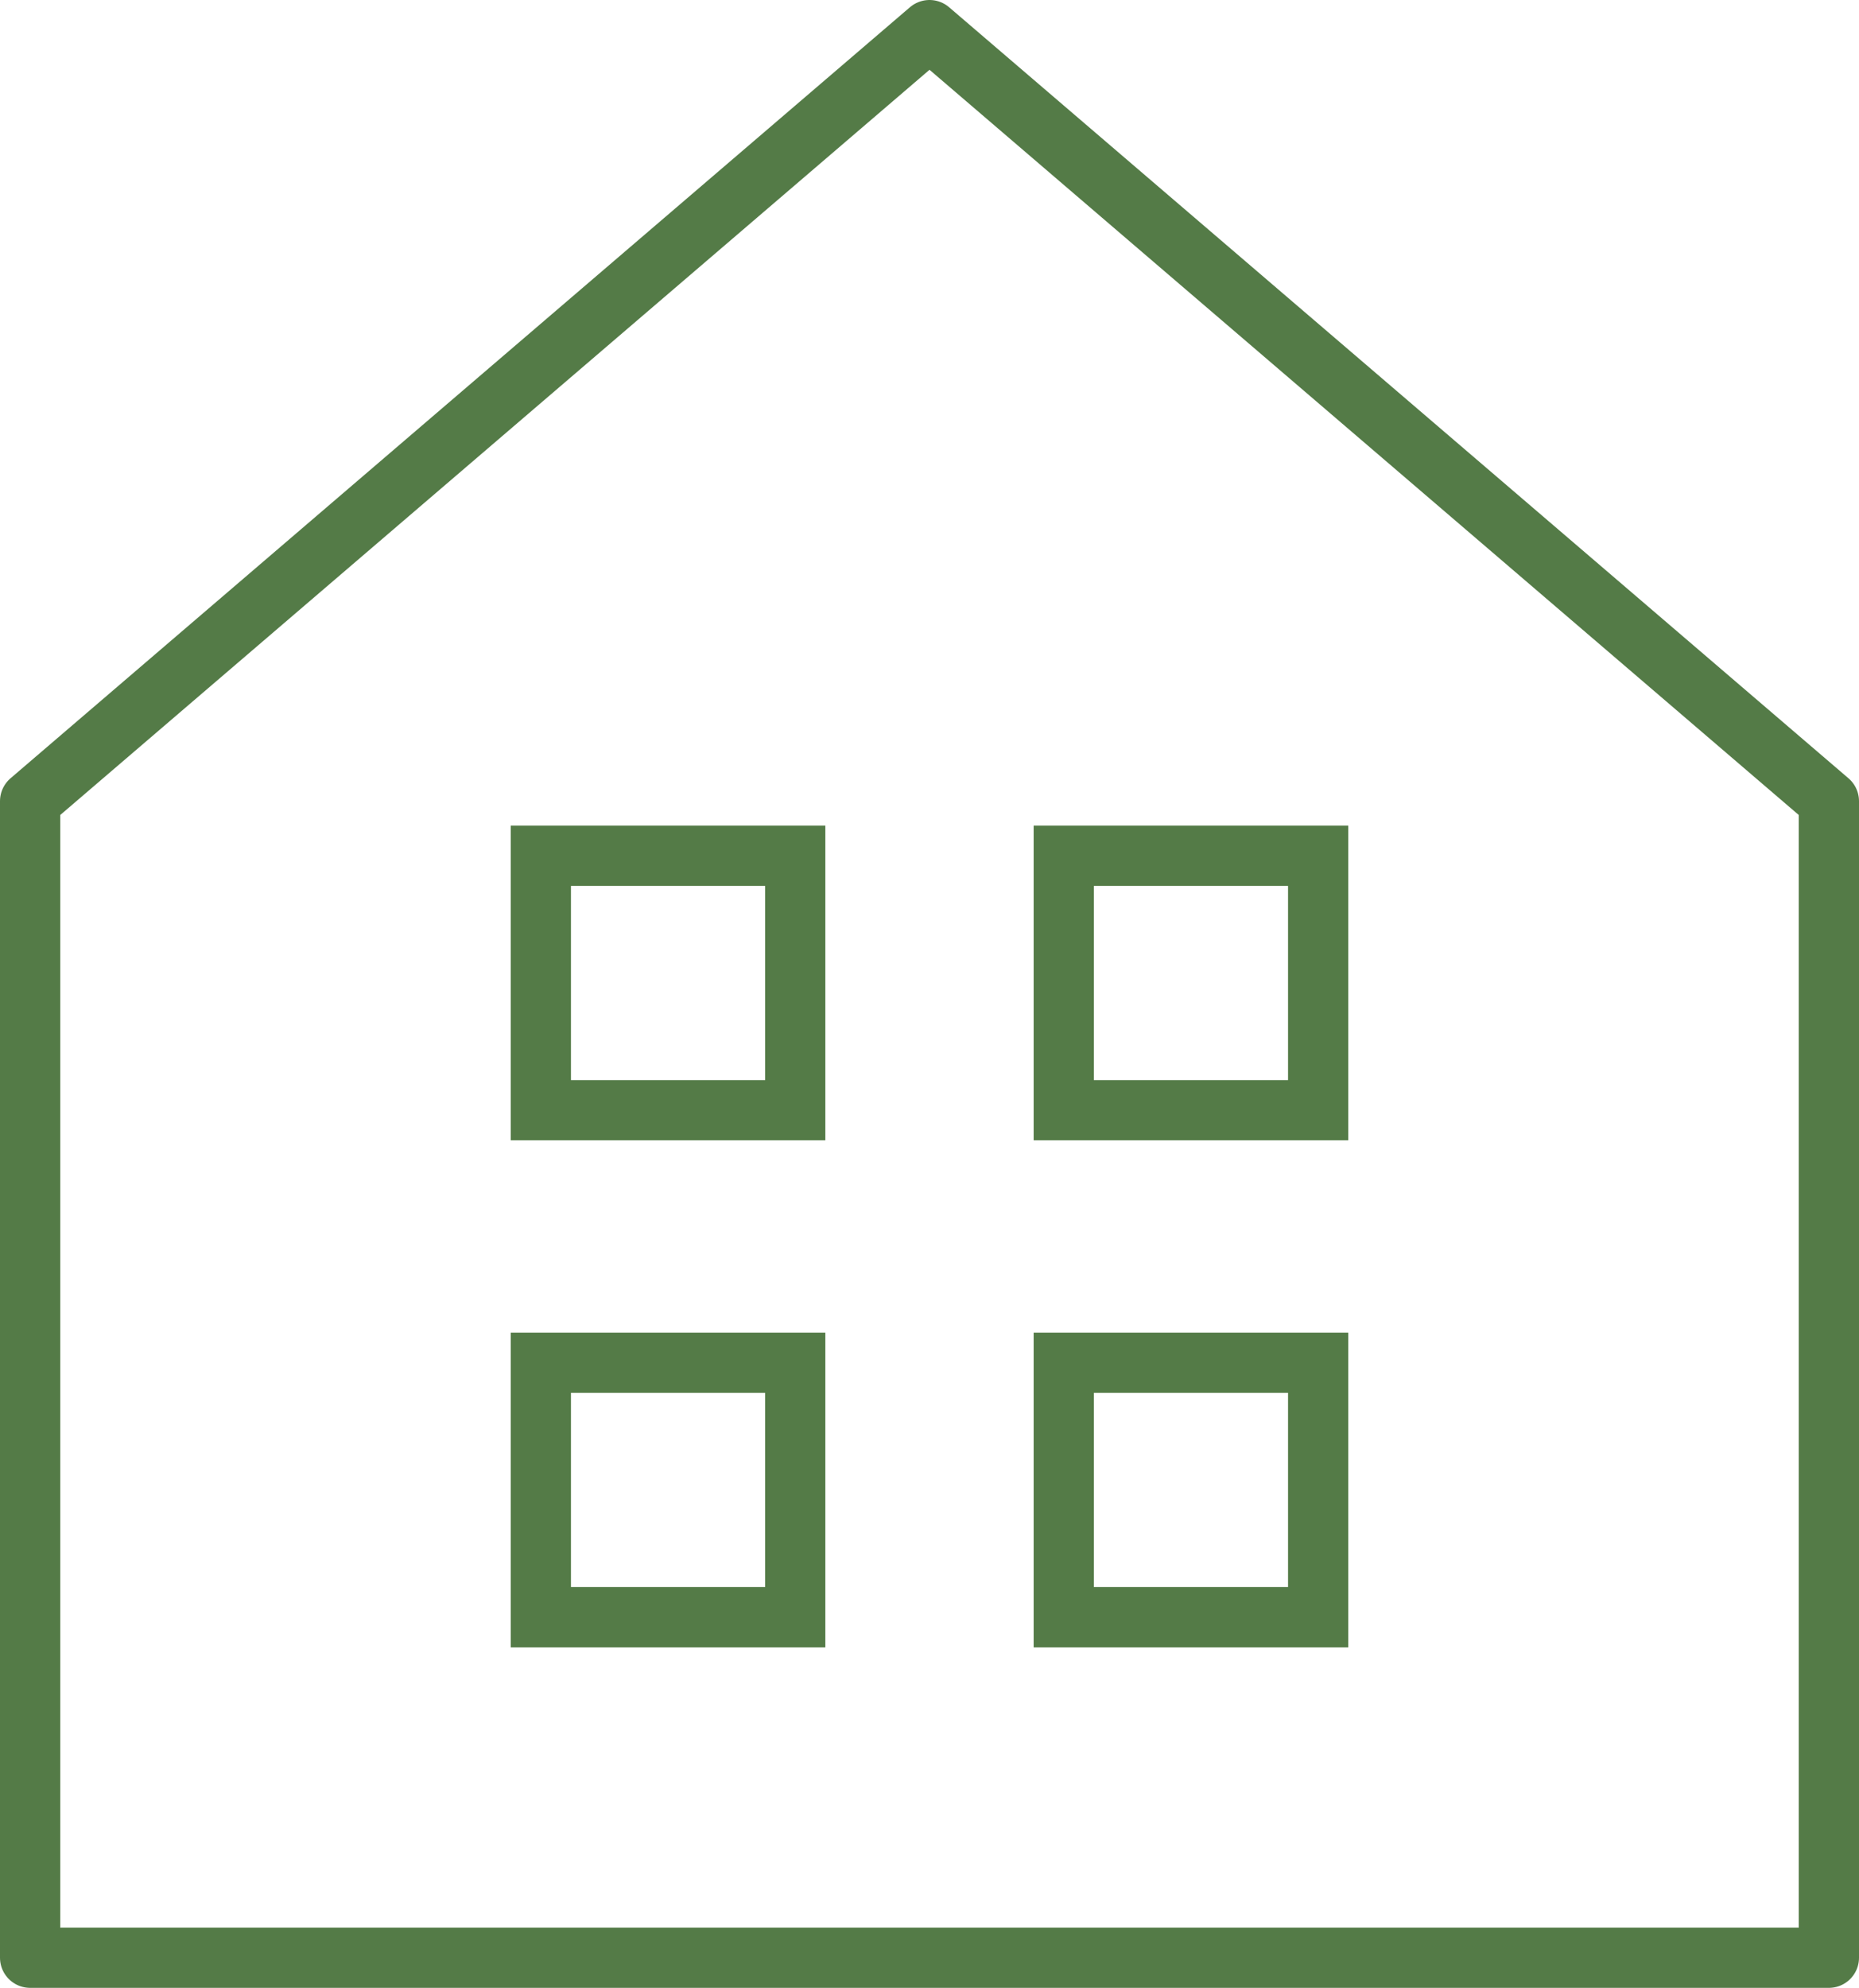
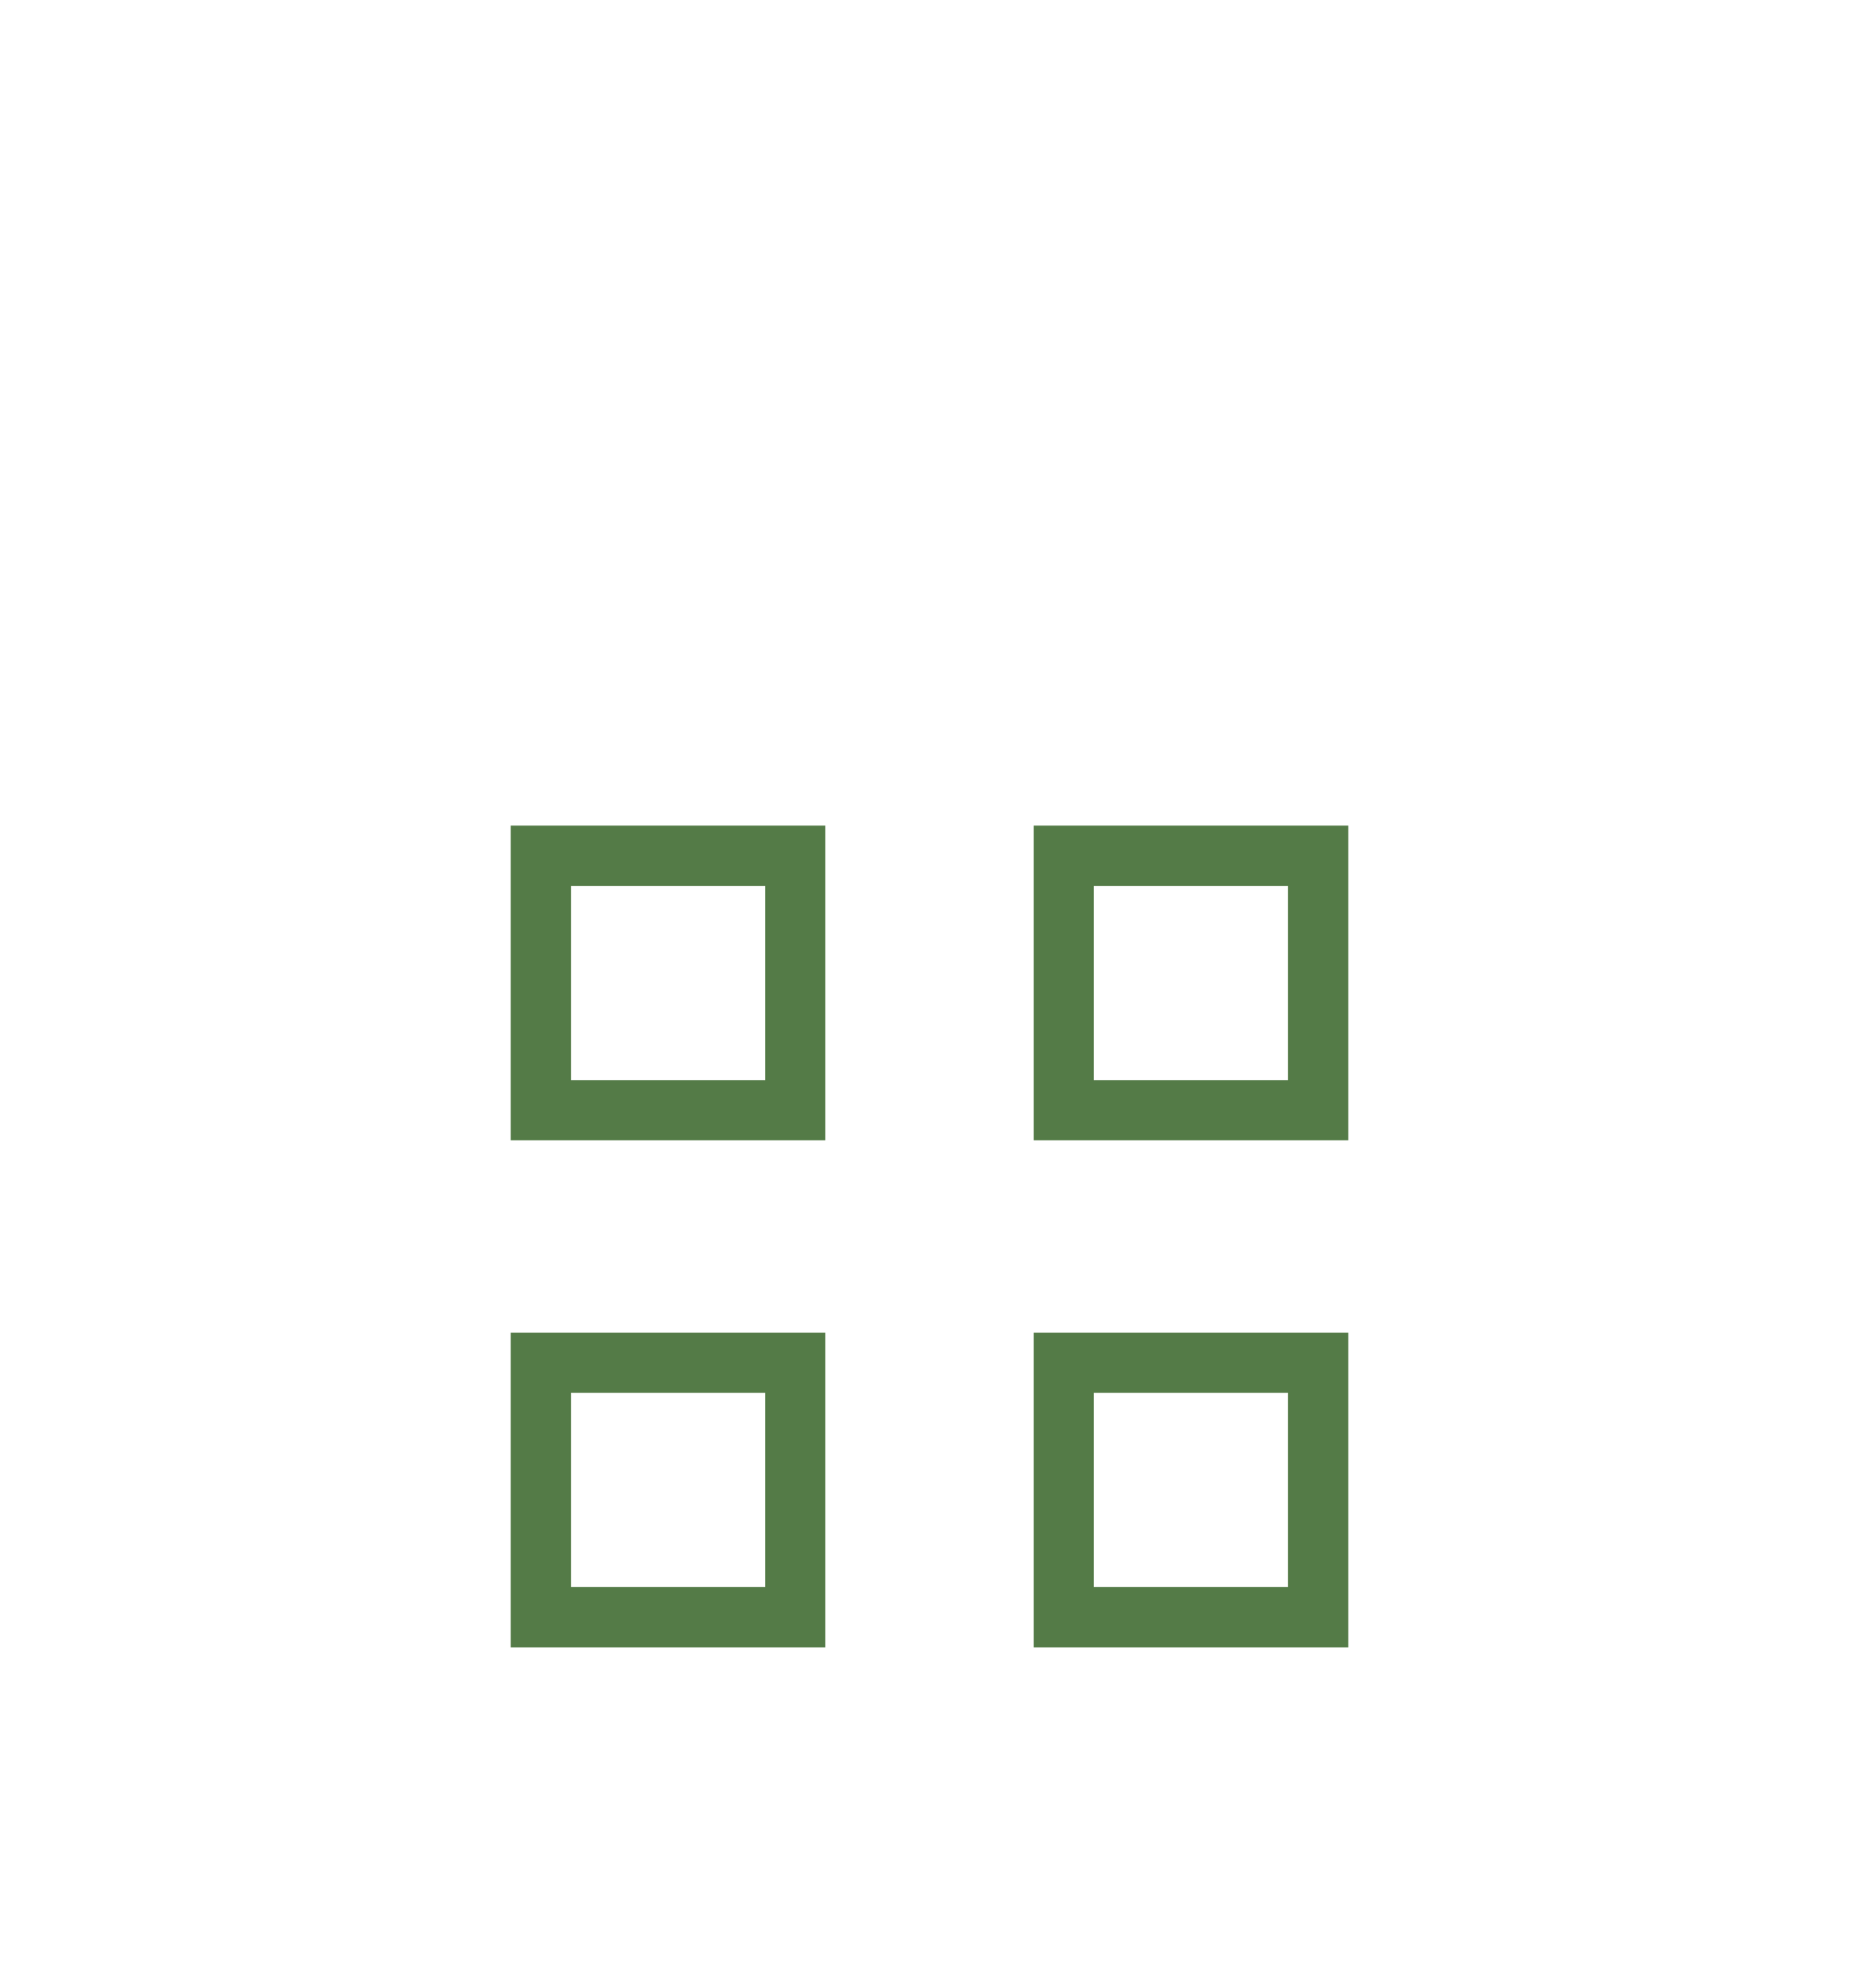
<svg xmlns="http://www.w3.org/2000/svg" width="61.733" height="66" viewBox="0 0 61.733 66">
  <g id="_1020_hm_h" data-name="1020_hm_h" transform="translate(-9 -8)">
-     <path id="パス_15705" data-name="パス 15705" d="M69.733,73V34.6L39.867,9,10,34.6V73Z" transform="translate(0 0)" fill="none" stroke="#547b47" stroke-linecap="round" stroke-linejoin="round" stroke-width="2" />
    <g id="グループ_35388" data-name="グループ 35388" transform="translate(26.96 36.413)">
      <rect id="長方形_25229" data-name="長方形 25229" width="8.448" height="8.448" fill="none" stroke="#547b47" stroke-miterlimit="10" stroke-width="2" />
      <rect id="長方形_25230" data-name="長方形 25230" width="8.448" height="8.448" transform="translate(17.365)" fill="none" stroke="#547b47" stroke-miterlimit="10" stroke-width="2" />
      <rect id="長方形_25231" data-name="長方形 25231" width="8.448" height="8.448" transform="translate(0 16.832)" fill="none" stroke="#547b47" stroke-miterlimit="10" stroke-width="2" />
      <rect id="長方形_25232" data-name="長方形 25232" width="8.448" height="8.448" transform="translate(17.365 16.832)" fill="none" stroke="#547b47" stroke-miterlimit="10" stroke-width="2" />
    </g>
  </g>
</svg>